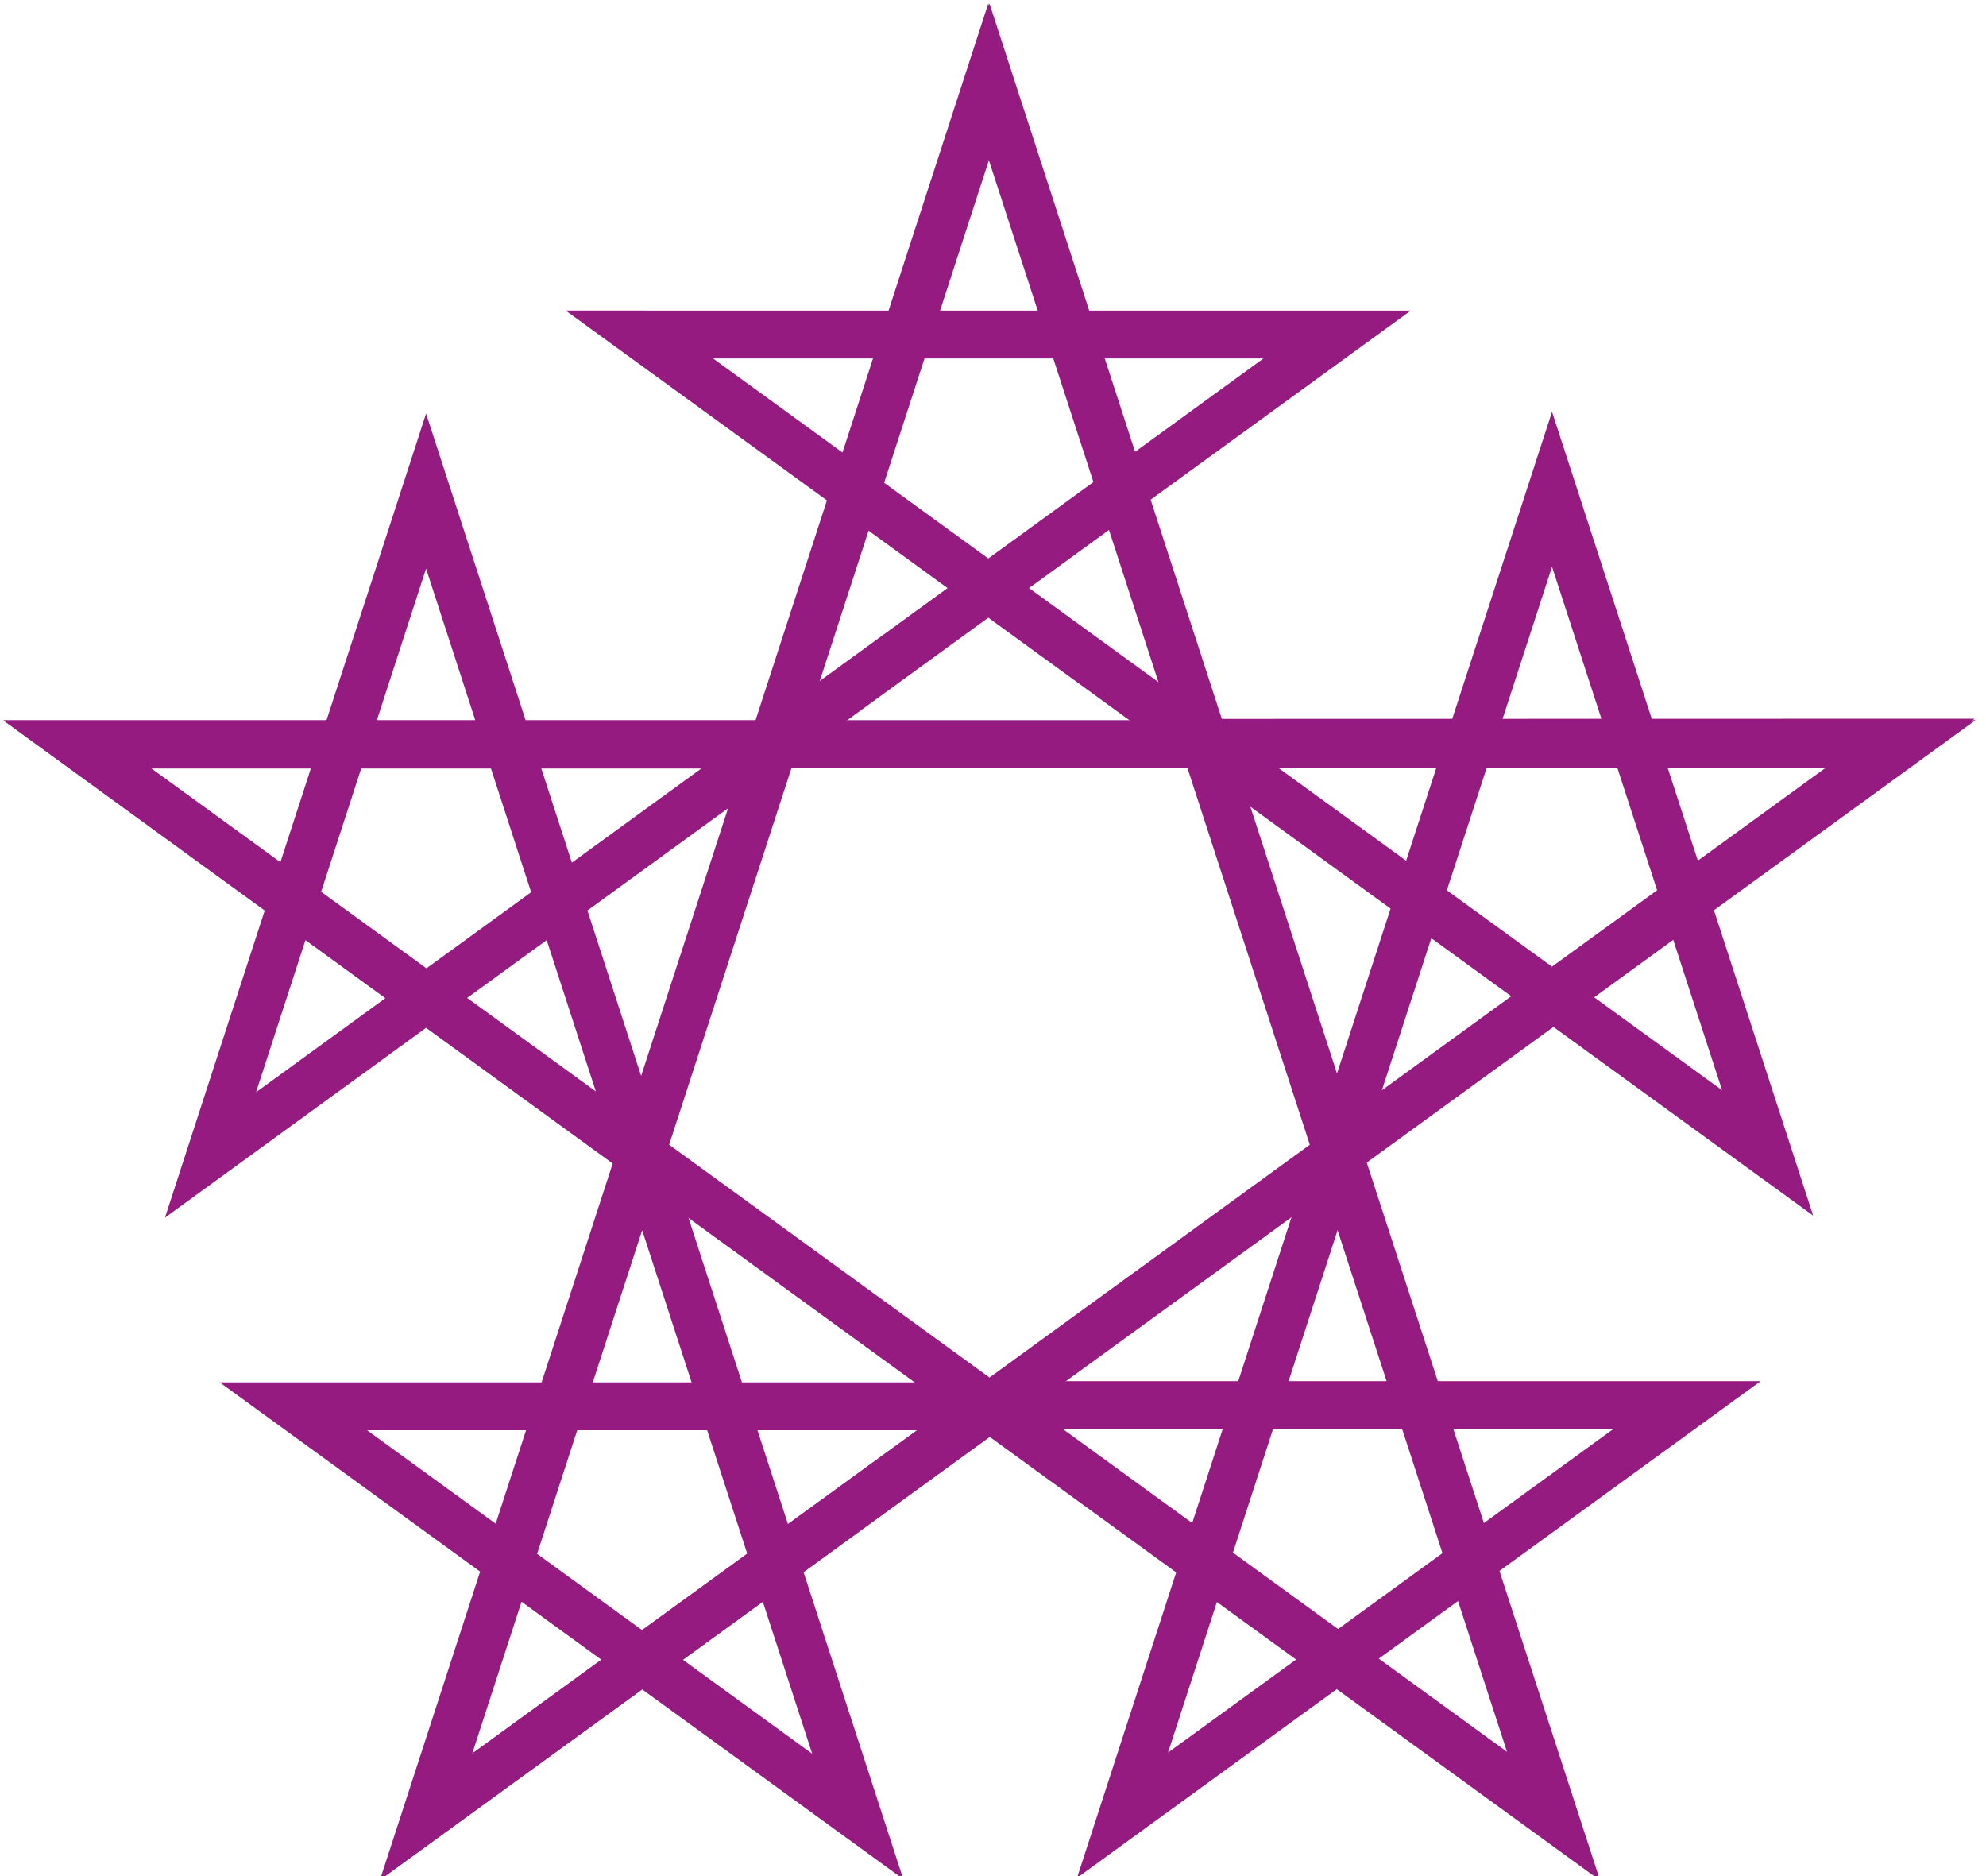
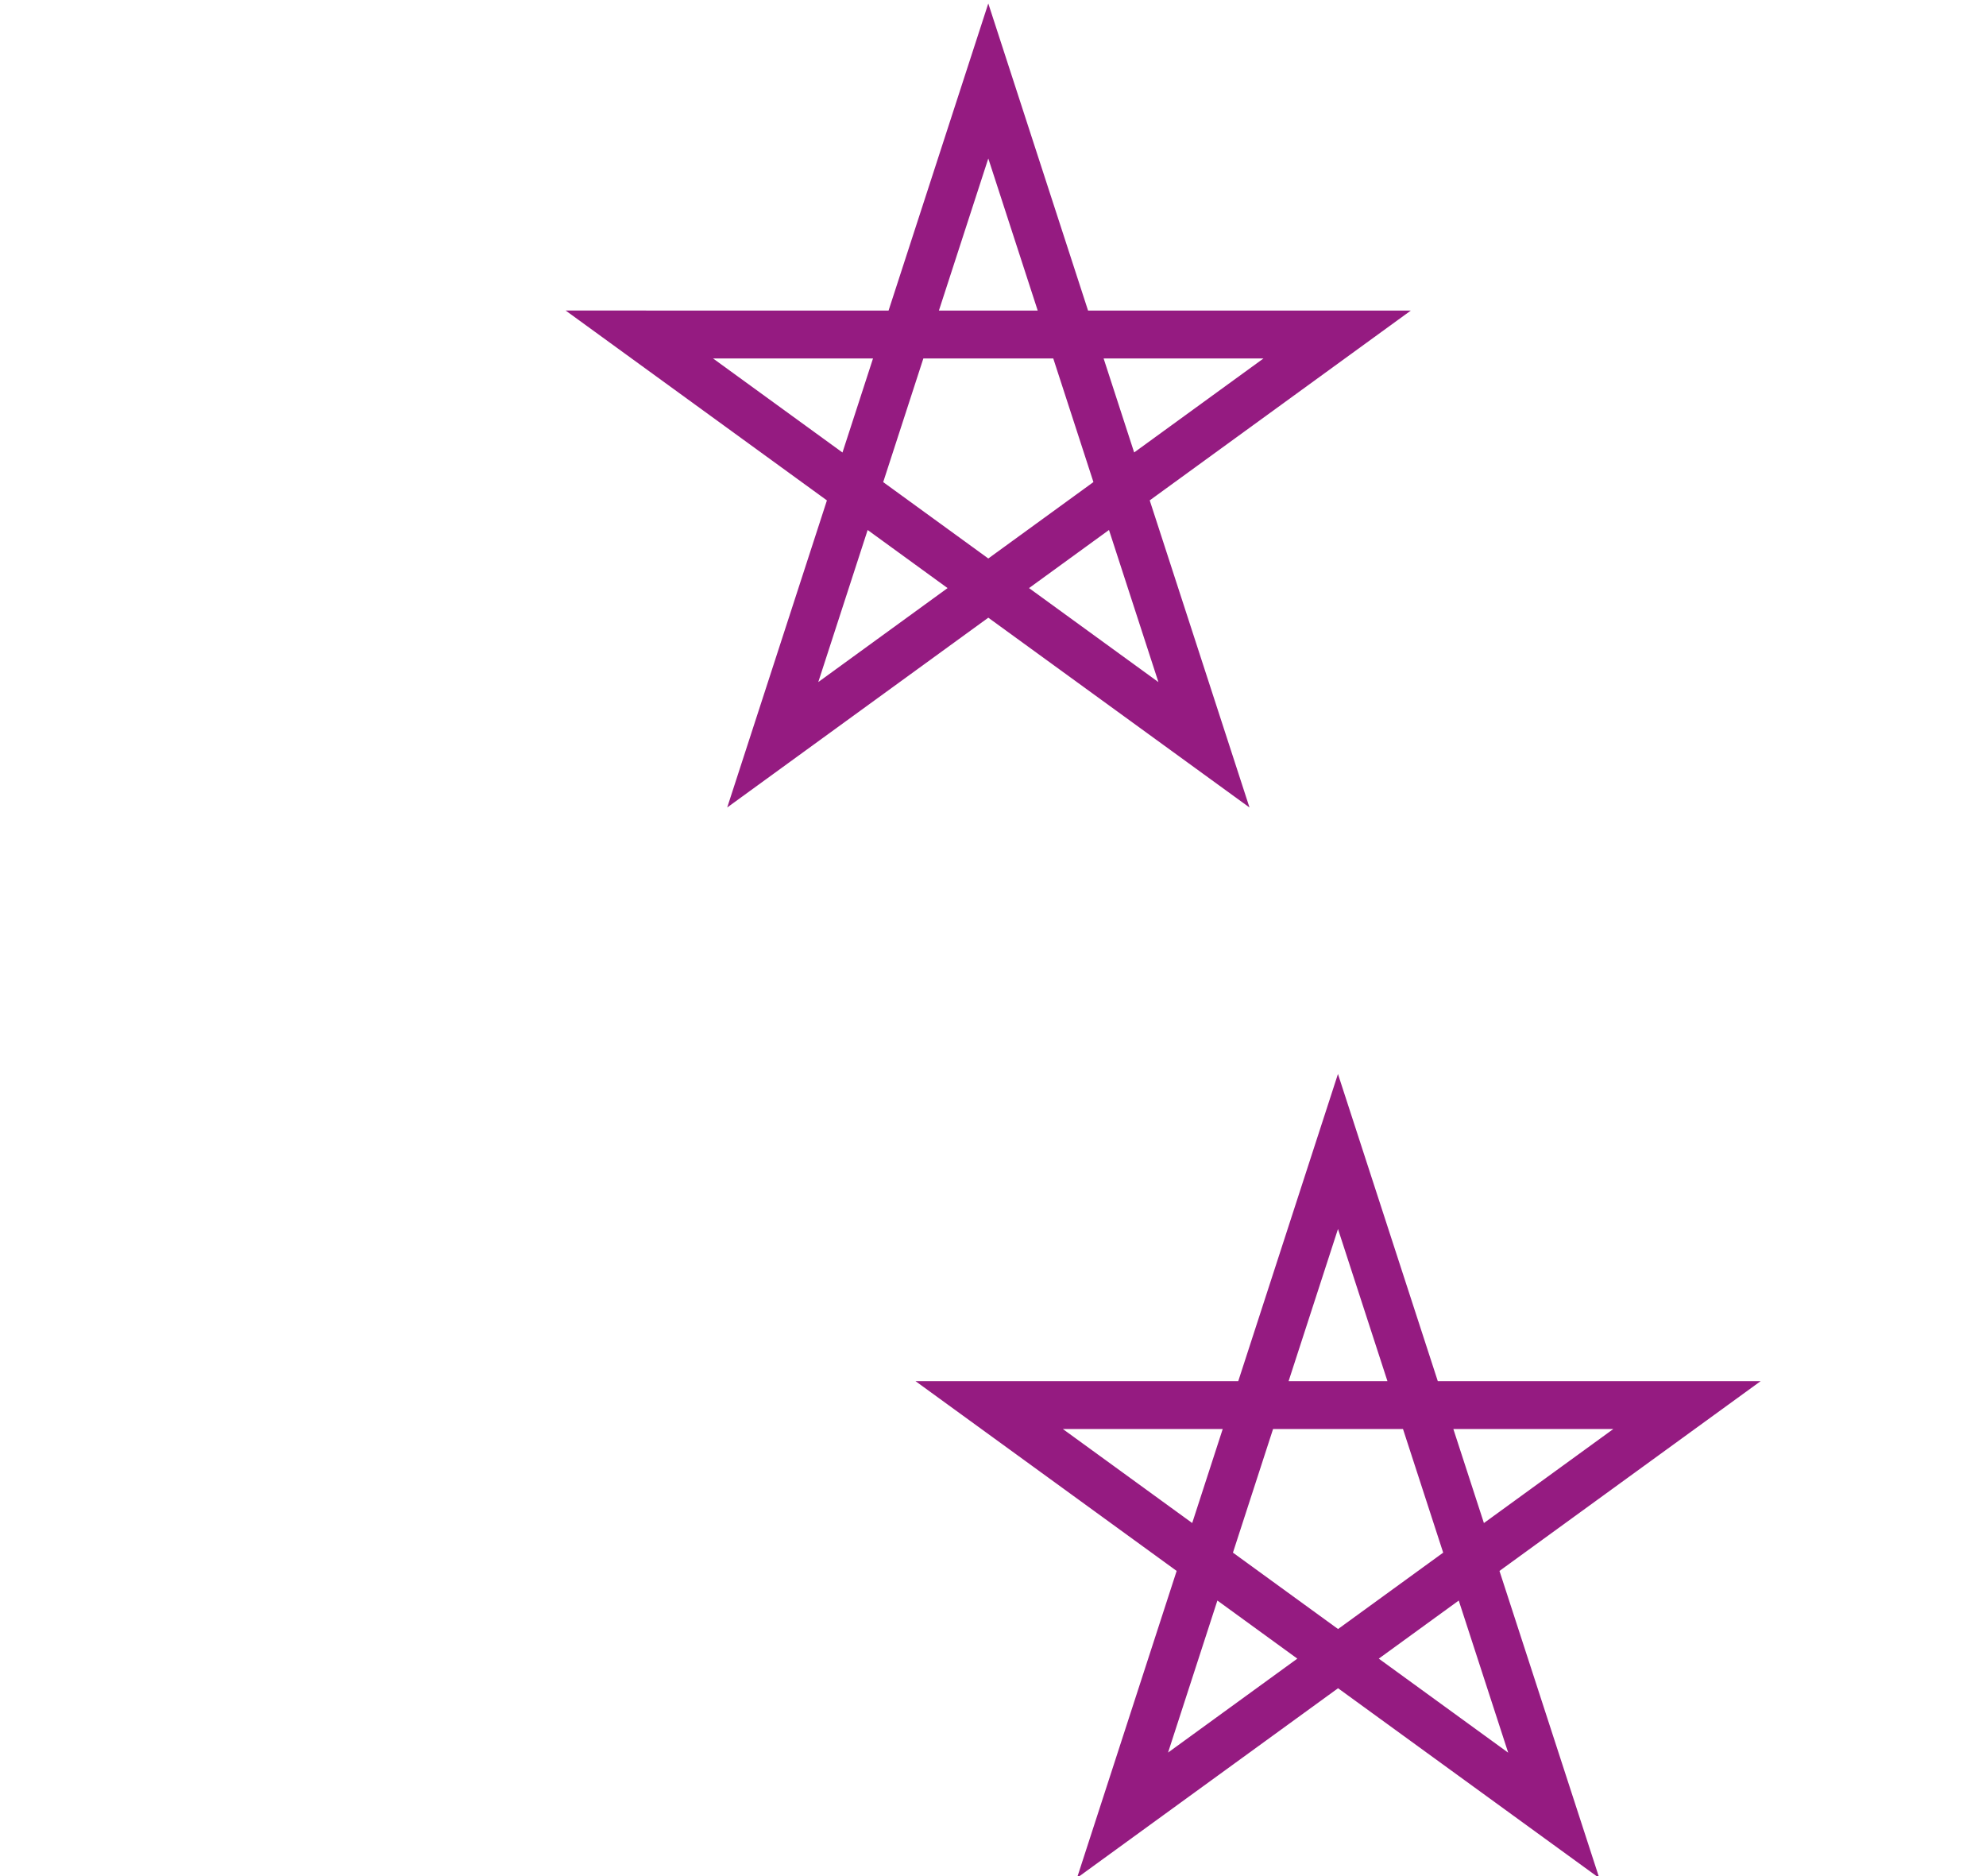
<svg xmlns="http://www.w3.org/2000/svg" xmlns:xlink="http://www.w3.org/1999/xlink" version="1.1" x="0px" y="0px" width="54px" height="51px" viewBox="0 0 54 51" enable-background="new 0 0 54 51" xml:space="preserve">
  <defs>
</defs>
  <g>
    <defs>
      <rect id="SVGID_1_" width="53.81" height="51.189" />
    </defs>
    <clipPath id="SVGID_2_">
      <use xlink:href="#SVGID_1_" overflow="visible" />
    </clipPath>
-     <polygon clip-path="url(#SVGID_2_)" fill="none" stroke="#951B81" stroke-width="1.302" points="2.098,20.228 51.712,20.228    11.573,49.391 26.904,2.202 42.235,49.391  " />
-     <polygon clip-path="url(#SVGID_2_)" fill="none" stroke="#951B81" stroke-width="1.302" points="2.098,20.24 21.072,20.24    5.724,31.396 11.585,13.351 17.446,31.396  " />
-     <polygon clip-path="url(#SVGID_2_)" fill="none" stroke="#951B81" stroke-width="1.302" points="11.6,49.381 17.461,31.336    23.322,49.379 7.977,38.229 26.949,38.229  " />
    <polygon clip-path="url(#SVGID_2_)" fill="none" stroke="#951B81" stroke-width="1.302" points="42.247,49.35 26.896,38.196    45.87,38.196 30.522,49.346 36.38,31.302  " />
-     <polygon clip-path="url(#SVGID_2_)" fill="none" stroke="#951B81" stroke-width="1.302" points="51.688,20.189 36.336,31.341    42.2,13.3 48.062,31.341 32.713,20.193  " />
    <polygon clip-path="url(#SVGID_2_)" fill="none" stroke="#951B81" stroke-width="1.302" points="26.872,2.201 32.736,20.247    17.384,9.093 36.357,9.094 21.011,20.246  " />
  </g>
</svg>